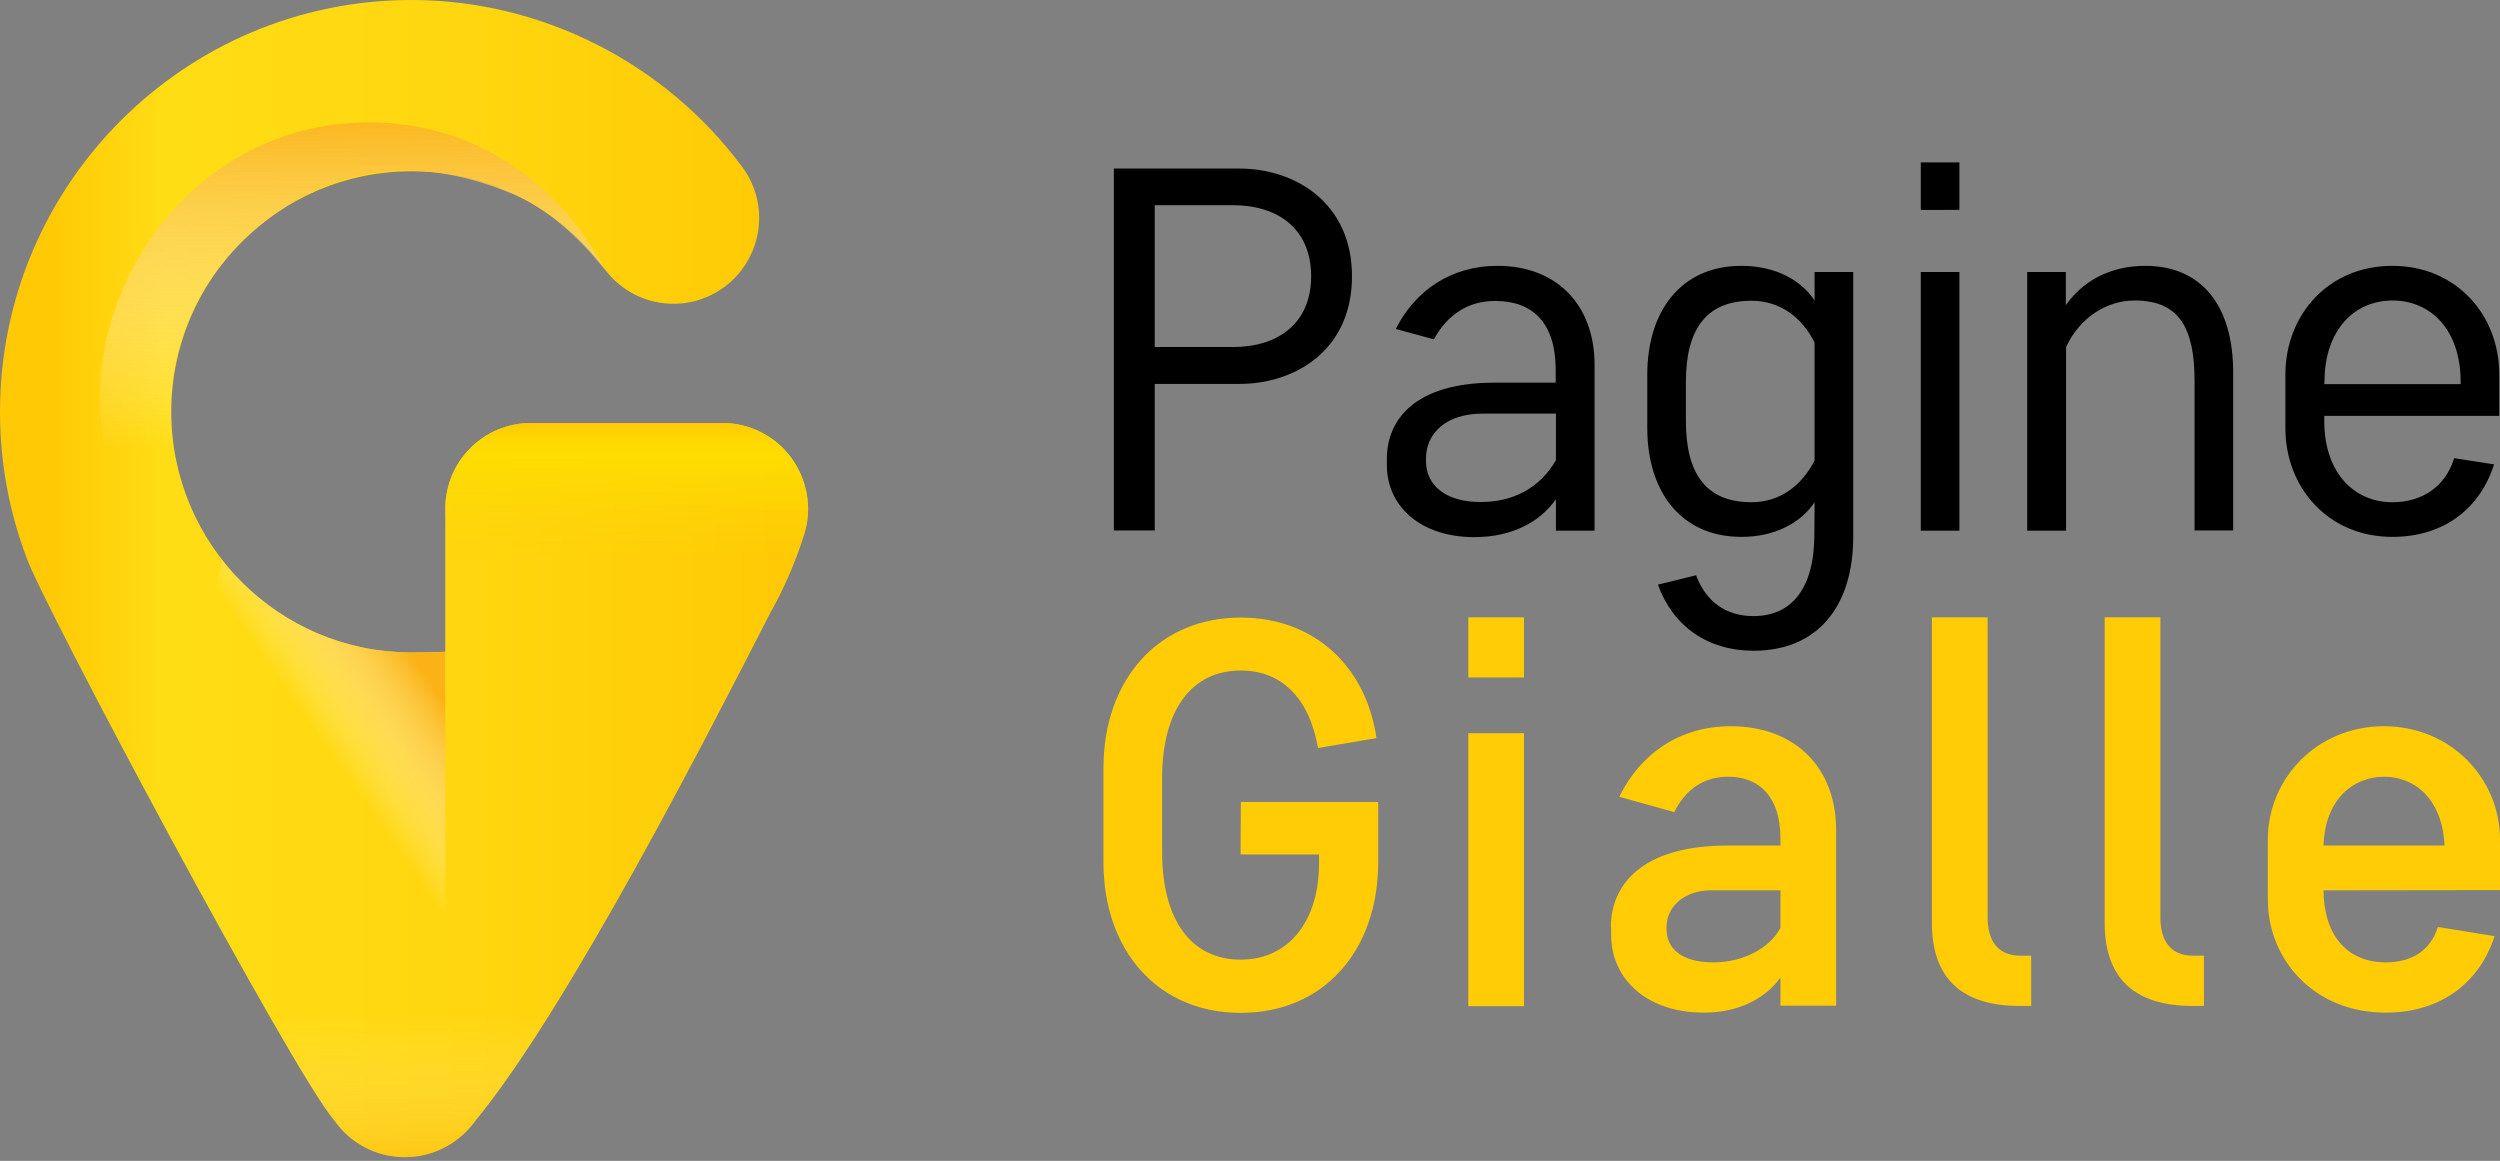
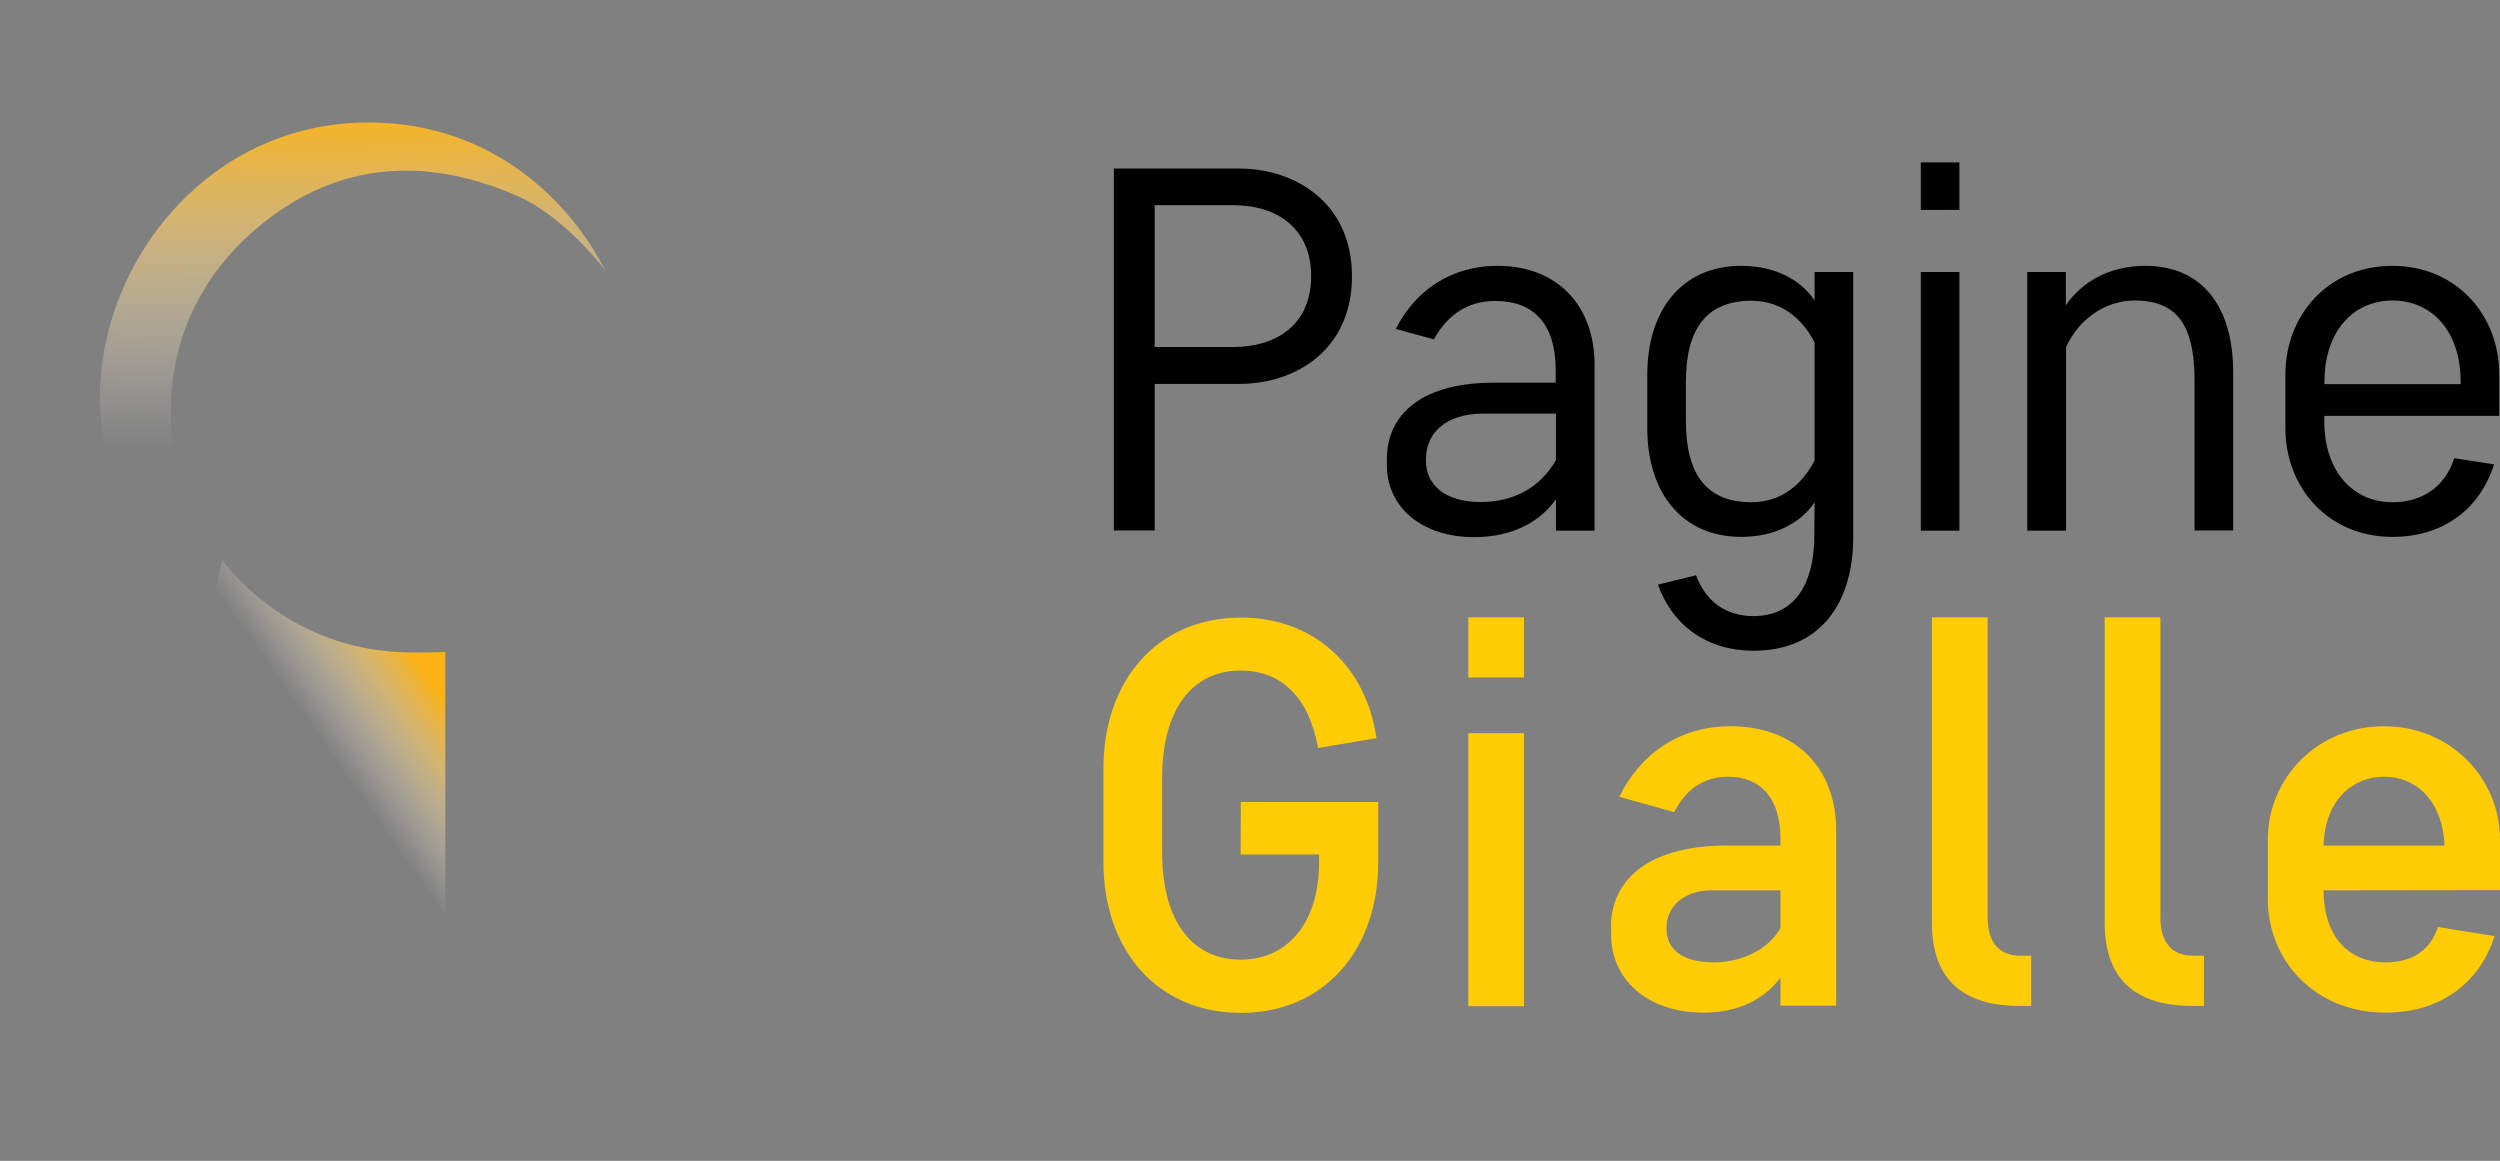
<svg xmlns="http://www.w3.org/2000/svg" viewBox="0 0 1010 469">
  <rect x="0" y="0" width="1010" height="469" fill="#808080" stroke="none" />
  <title>Pagine Gialle</title>
  <path fill="#000000" d="M466.5 155v59.3H450V68.1h50.7c22.7 0 45.5 14 45.5 43.5 0 29.7-22.7 43.5-45.5 43.5h-34.2v-.1zm31.7-72.1h-31.7v57.3h31.7c17.9 0 31.5-9.4 31.5-28.6 0-19.3-13.6-28.7-31.5-28.7zM579.3 137.1l-15.4-4.2c7.7-15.3 22.1-25.5 41.1-25.5 24.4 0 39.2 16.3 39.2 39.9v67.1h-15.6v-12.7c-6.5 9.2-17.7 15.3-33 15.3-21.7 0-35.3-12.5-35.3-29v-2.7c0-15.7 11.3-30.7 43.4-30.7h24.8v-5.2c0-18.8-9.2-27.8-24.2-27.8-11.2-.2-19.8 5.8-25 15.5zm49.3 48.8v-18.8H599c-14.8 0-22.9 7.9-22.9 18.2v1c0 9.4 7.5 16.5 21.9 16.5 13.2.1 24.1-5.6 30.6-16.9zM733.1 202.9c-5.6 8.4-16.1 14-29.6 14-24.6 0-38-18.6-38-43.9v-21.7c0-25.3 13.4-43.9 38-43.9 13.6 0 24 5.6 29.6 14v-11.5h15.6v107c0 27.4-13.8 46-40.3 46-18.4 0-32.5-9.8-38.6-26.7l15.4-3.8c4 10.7 12.1 16.5 23.2 16.5 15.4 0 24.6-11.1 24.6-33l.1-13zm-52-32.8c0 21.5 8.3 32.8 26.5 32.8 11.7 0 20.4-6.9 25.5-16.9v-47.6c-5-10-13.8-16.9-25.5-16.9-18.1 0-26.5 11.3-26.5 32.8v15.8zM776 65.6h15.6v19.2H776V65.6zm0 44.3h15.6v104.5H776V109.9zM886.6 214.4v-60.6c0-21.7-6.5-32.4-24.2-32.4-11.5 0-22.3 7.1-27.7 18.8v74.2H819V109.9h15.6v13.4c6.7-9.6 17.7-15.9 32.1-15.9 22.9 0 35.5 16.3 35.5 43v63.9h-15.6v.1zM923.3 173v-21.7c0-24 17.3-43.9 43.2-43.9s43.2 19.9 43.2 43.9V168H939v2.1c0 20.7 11.9 32.8 27.5 32.8 12.3 0 21.5-6.5 25-17.8l16.1 2.5c-5.6 17.6-20 29.3-41.1 29.3-25.9 0-43.2-19.9-43.2-43.9zm15.7-17.8h55.1v-1c0-20.7-11.9-32.8-27.5-32.8s-27.5 12.1-27.5 32.8l-.1 1z" />
  <g>
    <path fill="#ffcc05" d="M501.3 324h55.5v24.3c0 35.7-22 60.9-55.5 60.9s-55.5-25.1-55.5-60.9v-37.9c0-35.7 22-60.9 55.5-60.9 29.5 0 50.6 19.6 54.8 48.7l-23.6 4c-3.7-20.7-15-31.3-31.3-31.3-19.6 0-31.7 15.7-31.7 43.4v30c0 27.8 12.1 43.4 31.7 43.4s31.7-15.7 31.7-39v-3.5h-31.7l.1-21.2zM593.2 249.4h22.5v24.3h-22.5v-24.3zm0 46.8h22.5v110.3h-22.5V296.2zM650.8 374.5c0-16.8 12.3-32.9 47.1-32.9h21.4v-2.9c0-16.3-8.1-24.9-21.1-24.9-10.3 0-17.4 5.5-21.8 14.3l-22.2-6.2c8.4-17.2 24.2-28.5 44.9-28.5 26.6 0 42.7 17.2 42.7 41.9v71h-22.5V395c-6.4 8.6-17 14.1-31 14.1-23.3 0-37.4-13.9-37.4-31.3v-3.3h-.1zm68.5.4v-15.2h-28.2c-9.9 0-17.8 6-17.8 14.8v1.1c0 7.3 5.7 13.2 18.9 13.2 11.9 0 22.5-5.5 27.1-13.9zM803 370.7c0 9.7 4.4 15.4 13.2 15.4h4.4v20.3H816c-23.8 0-35.5-11.5-35.5-33.5V249.4H803v121.3zM872.8 370.7c0 9.7 4.4 15.4 13.2 15.4h4.4v20.3h-4.6c-23.8 0-35.5-11.5-35.5-33.5V249.4h22.5v121.3zM938.7 359.7c.2 19.6 10.8 29.1 25.1 29.1 10.3 0 18.1-4.6 21.1-14.3l22.9 3.7c-5.9 18.5-21.4 30.9-44 30.9-29.1 0-47.6-21.6-47.6-45.7v-24.3c0-24.3 19.6-45.7 46.9-45.7s46.9 21.4 46.9 45.7v20.5l-71.3.1zm0-18.1h48.9c-.9-18.7-11.9-27.8-24.4-27.8s-23.9 9.1-24.5 27.8z" />
  </g>
  <g>
    <linearGradient id="SPGID_1_" gradientUnits="userSpaceOnUse" y1="236.25" x2="326.498" y2="236.25" gradientTransform="matrix(1 0 0 -1 0 470)">
      <stop offset=".066" stop-color="#ffca05" />
      <stop offset=".206" stop-color="#ffdd15" />
      <stop offset=".586" stop-color="#ffd60f" />
      <stop offset=".964" stop-color="#ffca05" />
    </linearGradient>
-     <path d="M319.7 185c-6.5-8.9-16.8-14.1-27.8-14.1h-77.4c-19.1 0-34.6 15.5-34.6 34.6v57.8s-7.7.3-13.7.3c-53.5 0-97-43.6-97-97.2s43.5-97.2 97-97.2c31.1 0 59.5 14.4 78.1 39.5 11.4 15.4 33 18.6 48.4 7.2 15.3-11.4 18.6-33.1 7.2-48.4C268.6 25.3 218.6 0 166.2 0 74.5 0 0 74.7 0 166.4c0 20.7 3.8 40.5 10.7 58.8 5.5 16.8 107.8 208.5 124.4 227.5 6.3 9 16.7 14.8 28.5 14.8s22.2-5.9 28.6-14.9l.1-.1c37.4-45.6 94.2-156.7 119.1-205.3.1-.1.1-.2.2-.3 5.5-9.9 10-20.4 13.4-31.3 3.2-10.3 1.2-21.7-5.3-30.6z" fill="url(#SPGID_1_)" />
    <linearGradient id="SPGID_2_" gradientUnits="userSpaceOnUse" x1="165.25" y1="2.389" x2="165.25" y2="60.189" gradientTransform="matrix(1 0 0 -1 0 470)">
      <stop offset="0" stop-color="#f9a41a" />
      <stop offset=".18" stop-color="#fab84c" stop-opacity=".82" />
      <stop offset=".476" stop-color="#fcd698" stop-opacity=".524" />
      <stop offset=".721" stop-color="#feecd0" stop-opacity=".279" />
      <stop offset=".902" stop-color="#fffaf2" stop-opacity=".098" />
      <stop offset="1" stop-color="#fff" stop-opacity="0" />
    </linearGradient>
-     <path d="M108.4 409.8c12.5 21.8 22.4 38.1 26.6 42.9 6.3 9 16.7 14.8 28.5 14.8s22.2-5.9 28.6-14.9l.1-.1c9.1-11 19.3-25.9 29.9-42.8H108.4v.1z" opacity=".3" fill="url(#SPGID_2_)" />
    <linearGradient id="SPGID_3_" gradientUnits="userSpaceOnUse" x1="253.183" y1="243.7" x2="253.183" y2="299.1" gradientTransform="matrix(1 0 0 -1 0 470)">
      <stop offset=".005" stop-color="#fbd402" stop-opacity="0" />
      <stop offset=".619" stop-color="#fedb01" stop-opacity=".823" />
      <stop offset=".752" stop-color="#fd0" />
      <stop offset=".867" stop-color="#ffd801" />
      <stop offset="1" stop-color="#ffca05" />
    </linearGradient>
-     <path d="M291.9 170.9h-77.4c-19.1 0-34.6 15.5-34.6 34.6 0 7.8 2.6 15 6.9 20.8h134.4c1.3-3.5 2.6-7 3.7-10.5 3.3-10.5 1.3-21.9-5.2-30.8-6.5-8.8-16.8-14.1-27.8-14.1z" fill="url(#SPGID_3_)" />
    <linearGradient id="SPGID_4_" gradientUnits="userSpaceOnUse" x1="414.242" y1="517.163" x2="458.175" y2="472.679" gradientTransform="scale(1 -1) rotate(80.34 784.035 -71.885)">
      <stop offset=".2" stop-color="#fff" stop-opacity="0" />
      <stop offset=".317" stop-color="#fff6e3" stop-opacity=".146" />
      <stop offset=".571" stop-color="#fdde9b" stop-opacity=".464" />
      <stop offset=".939" stop-color="#fbb829" stop-opacity=".924" />
      <stop offset="1" stop-color="#fbb216" />
    </linearGradient>
    <path d="M179.9 457.7s-109.1-182.4-90-231.3c0 0 18.9 27.1 55.6 35 10.1 2.2 20 2.3 26.5 2.2 4.9-.1 7.9-.2 7.9-.2v194.3z" fill="url(#SPGID_4_)" />
    <linearGradient id="SPGID_5_" gradientUnits="userSpaceOnUse" x1="142.664" y1="267.508" x2="142.102" y2="427.577" gradientTransform="matrix(1 0 0 -1 0 470)">
      <stop offset=".133" stop-color="#fff" stop-opacity="0" />
      <stop offset=".26" stop-color="#fff6e3" stop-opacity=".146" />
      <stop offset=".535" stop-color="#fdde9b" stop-opacity=".464" />
      <stop offset=".934" stop-color="#fbb829" stop-opacity=".924" />
      <stop offset="1" stop-color="#fbb216" />
    </linearGradient>
    <path d="M156.1 263.3c-55.1 0-107.3-31.9-114.9-89.7-8-60.5 41.5-130.2 117.5-123.7 41.6 3.6 70.9 30.3 85.8 59.3 0 0-16.3-21.9-36.1-30.3s-63-22.9-105.7 14.2S64 183.6 81.4 213.7c20.6 35.7 53.5 47.8 73.5 49.3l1.2.3z" fill="url(#SPGID_5_)" />
  </g>
</svg>